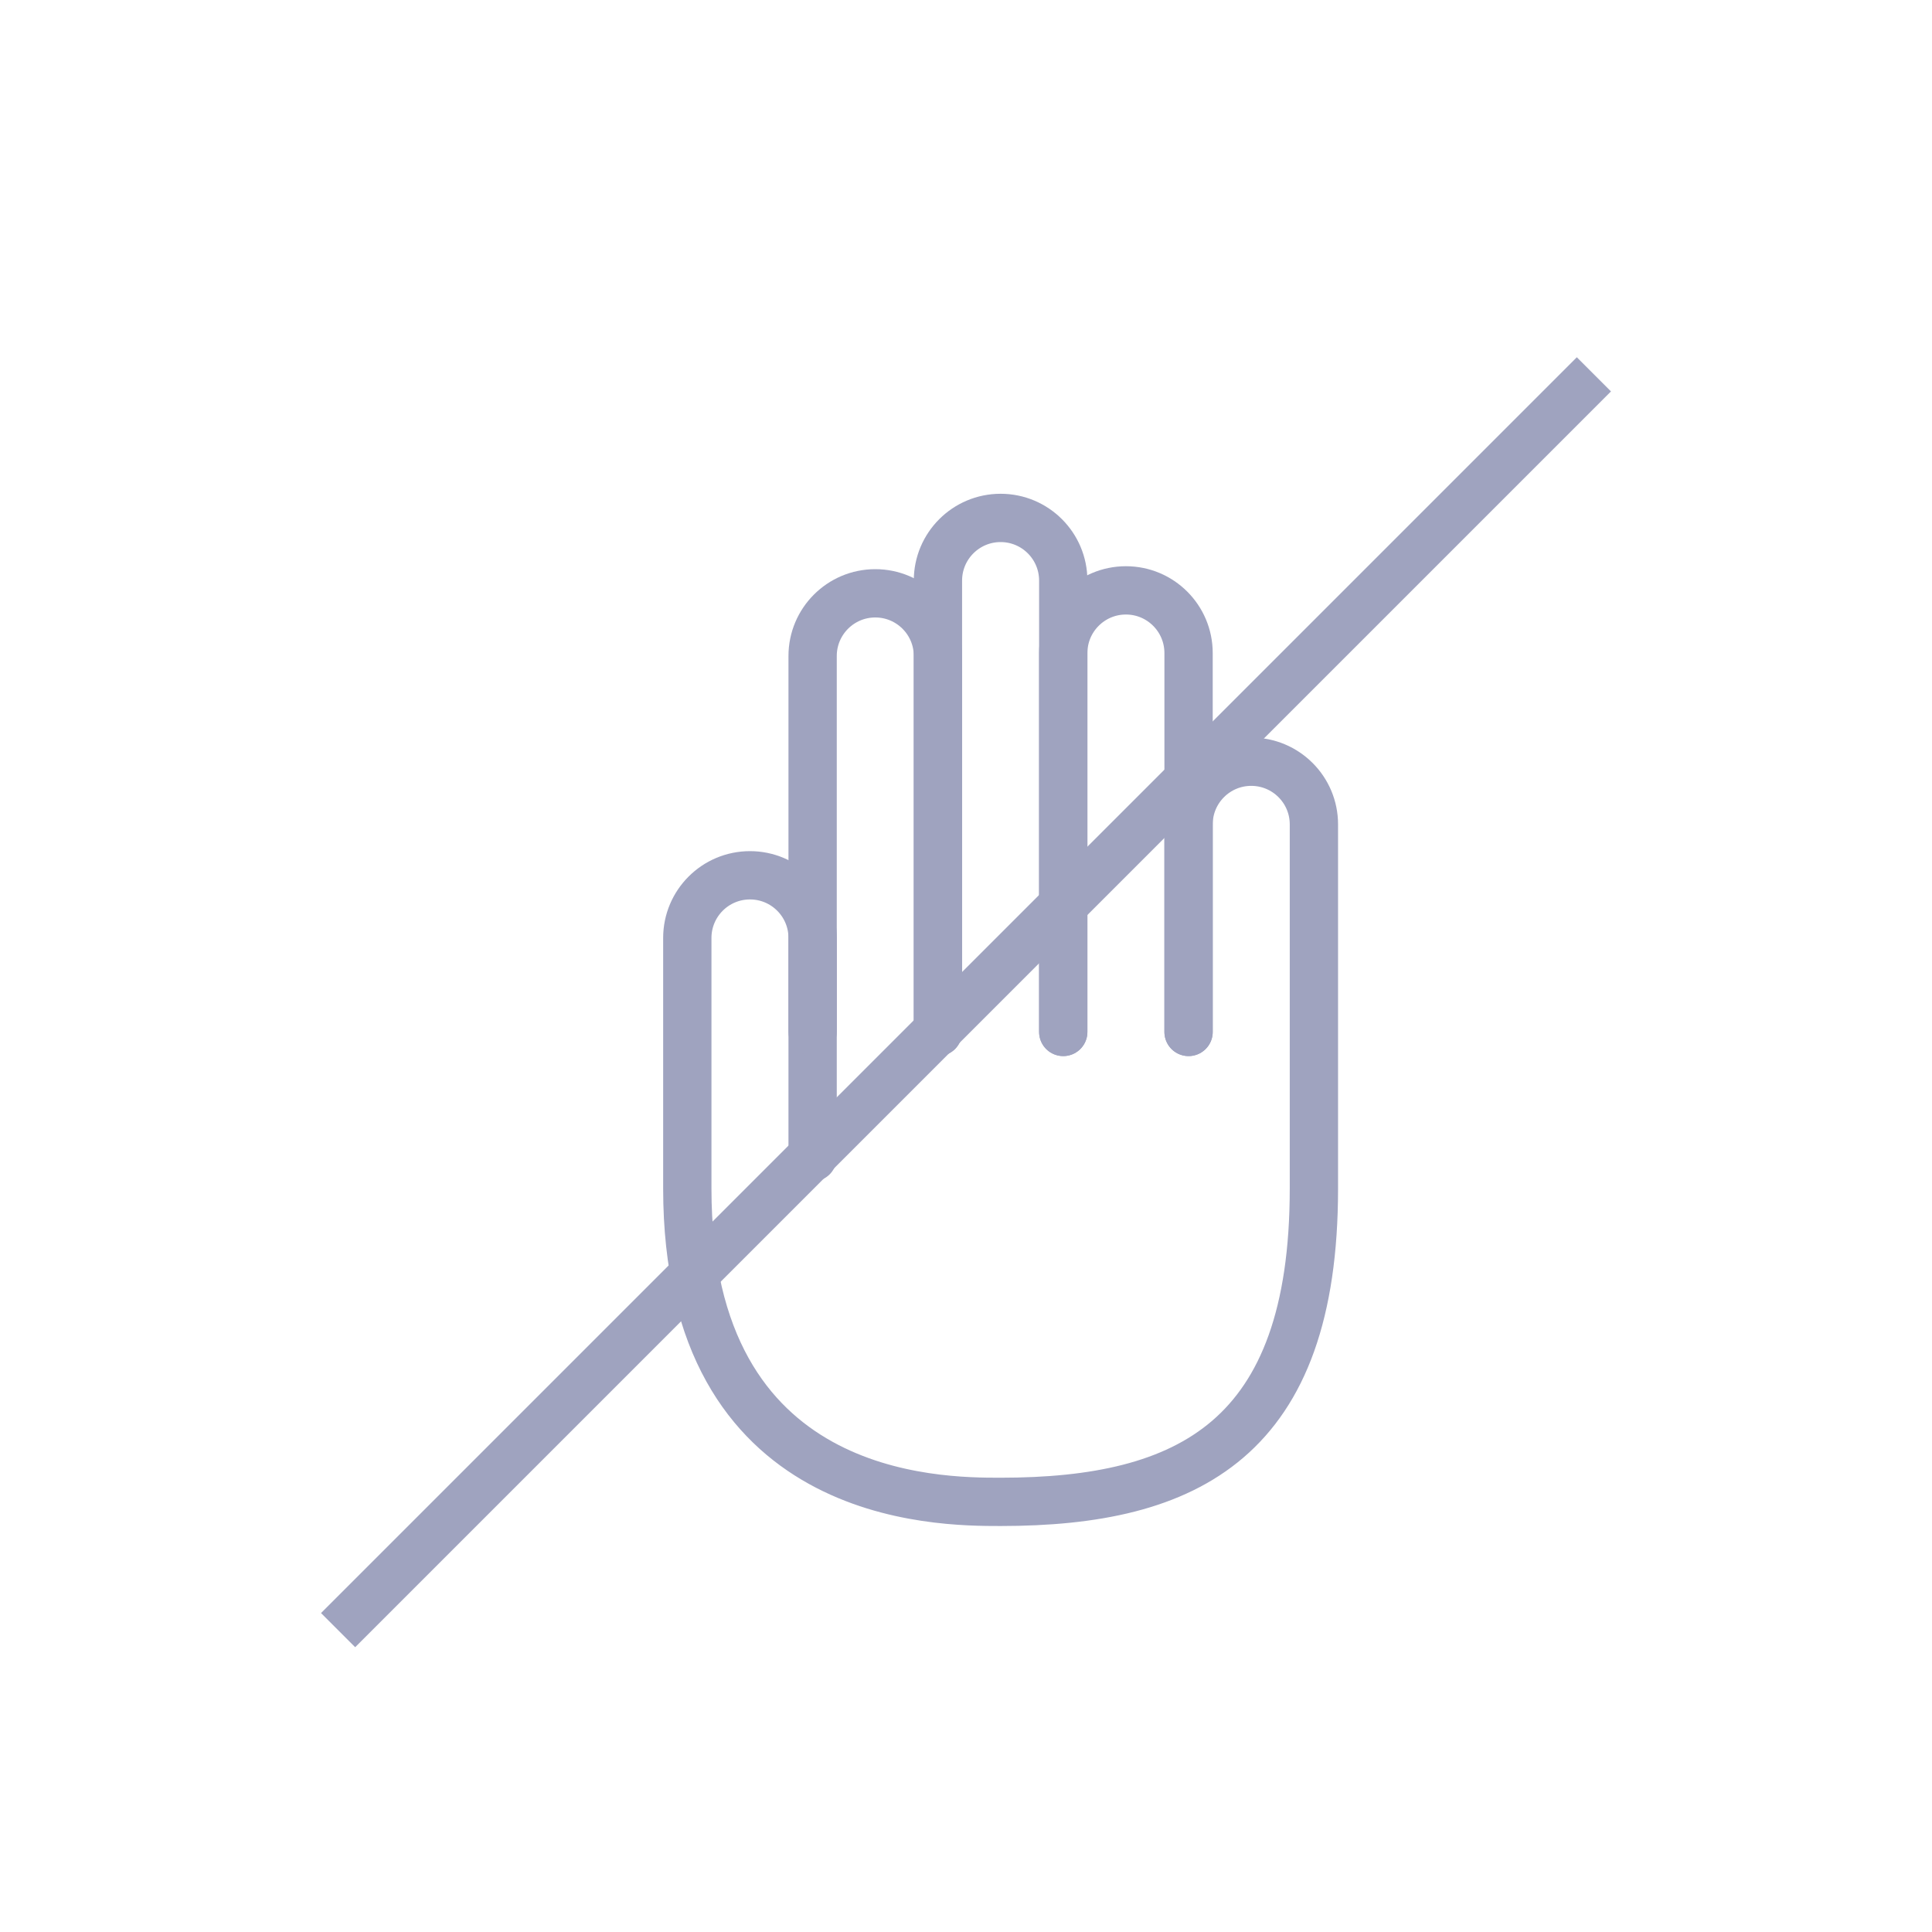
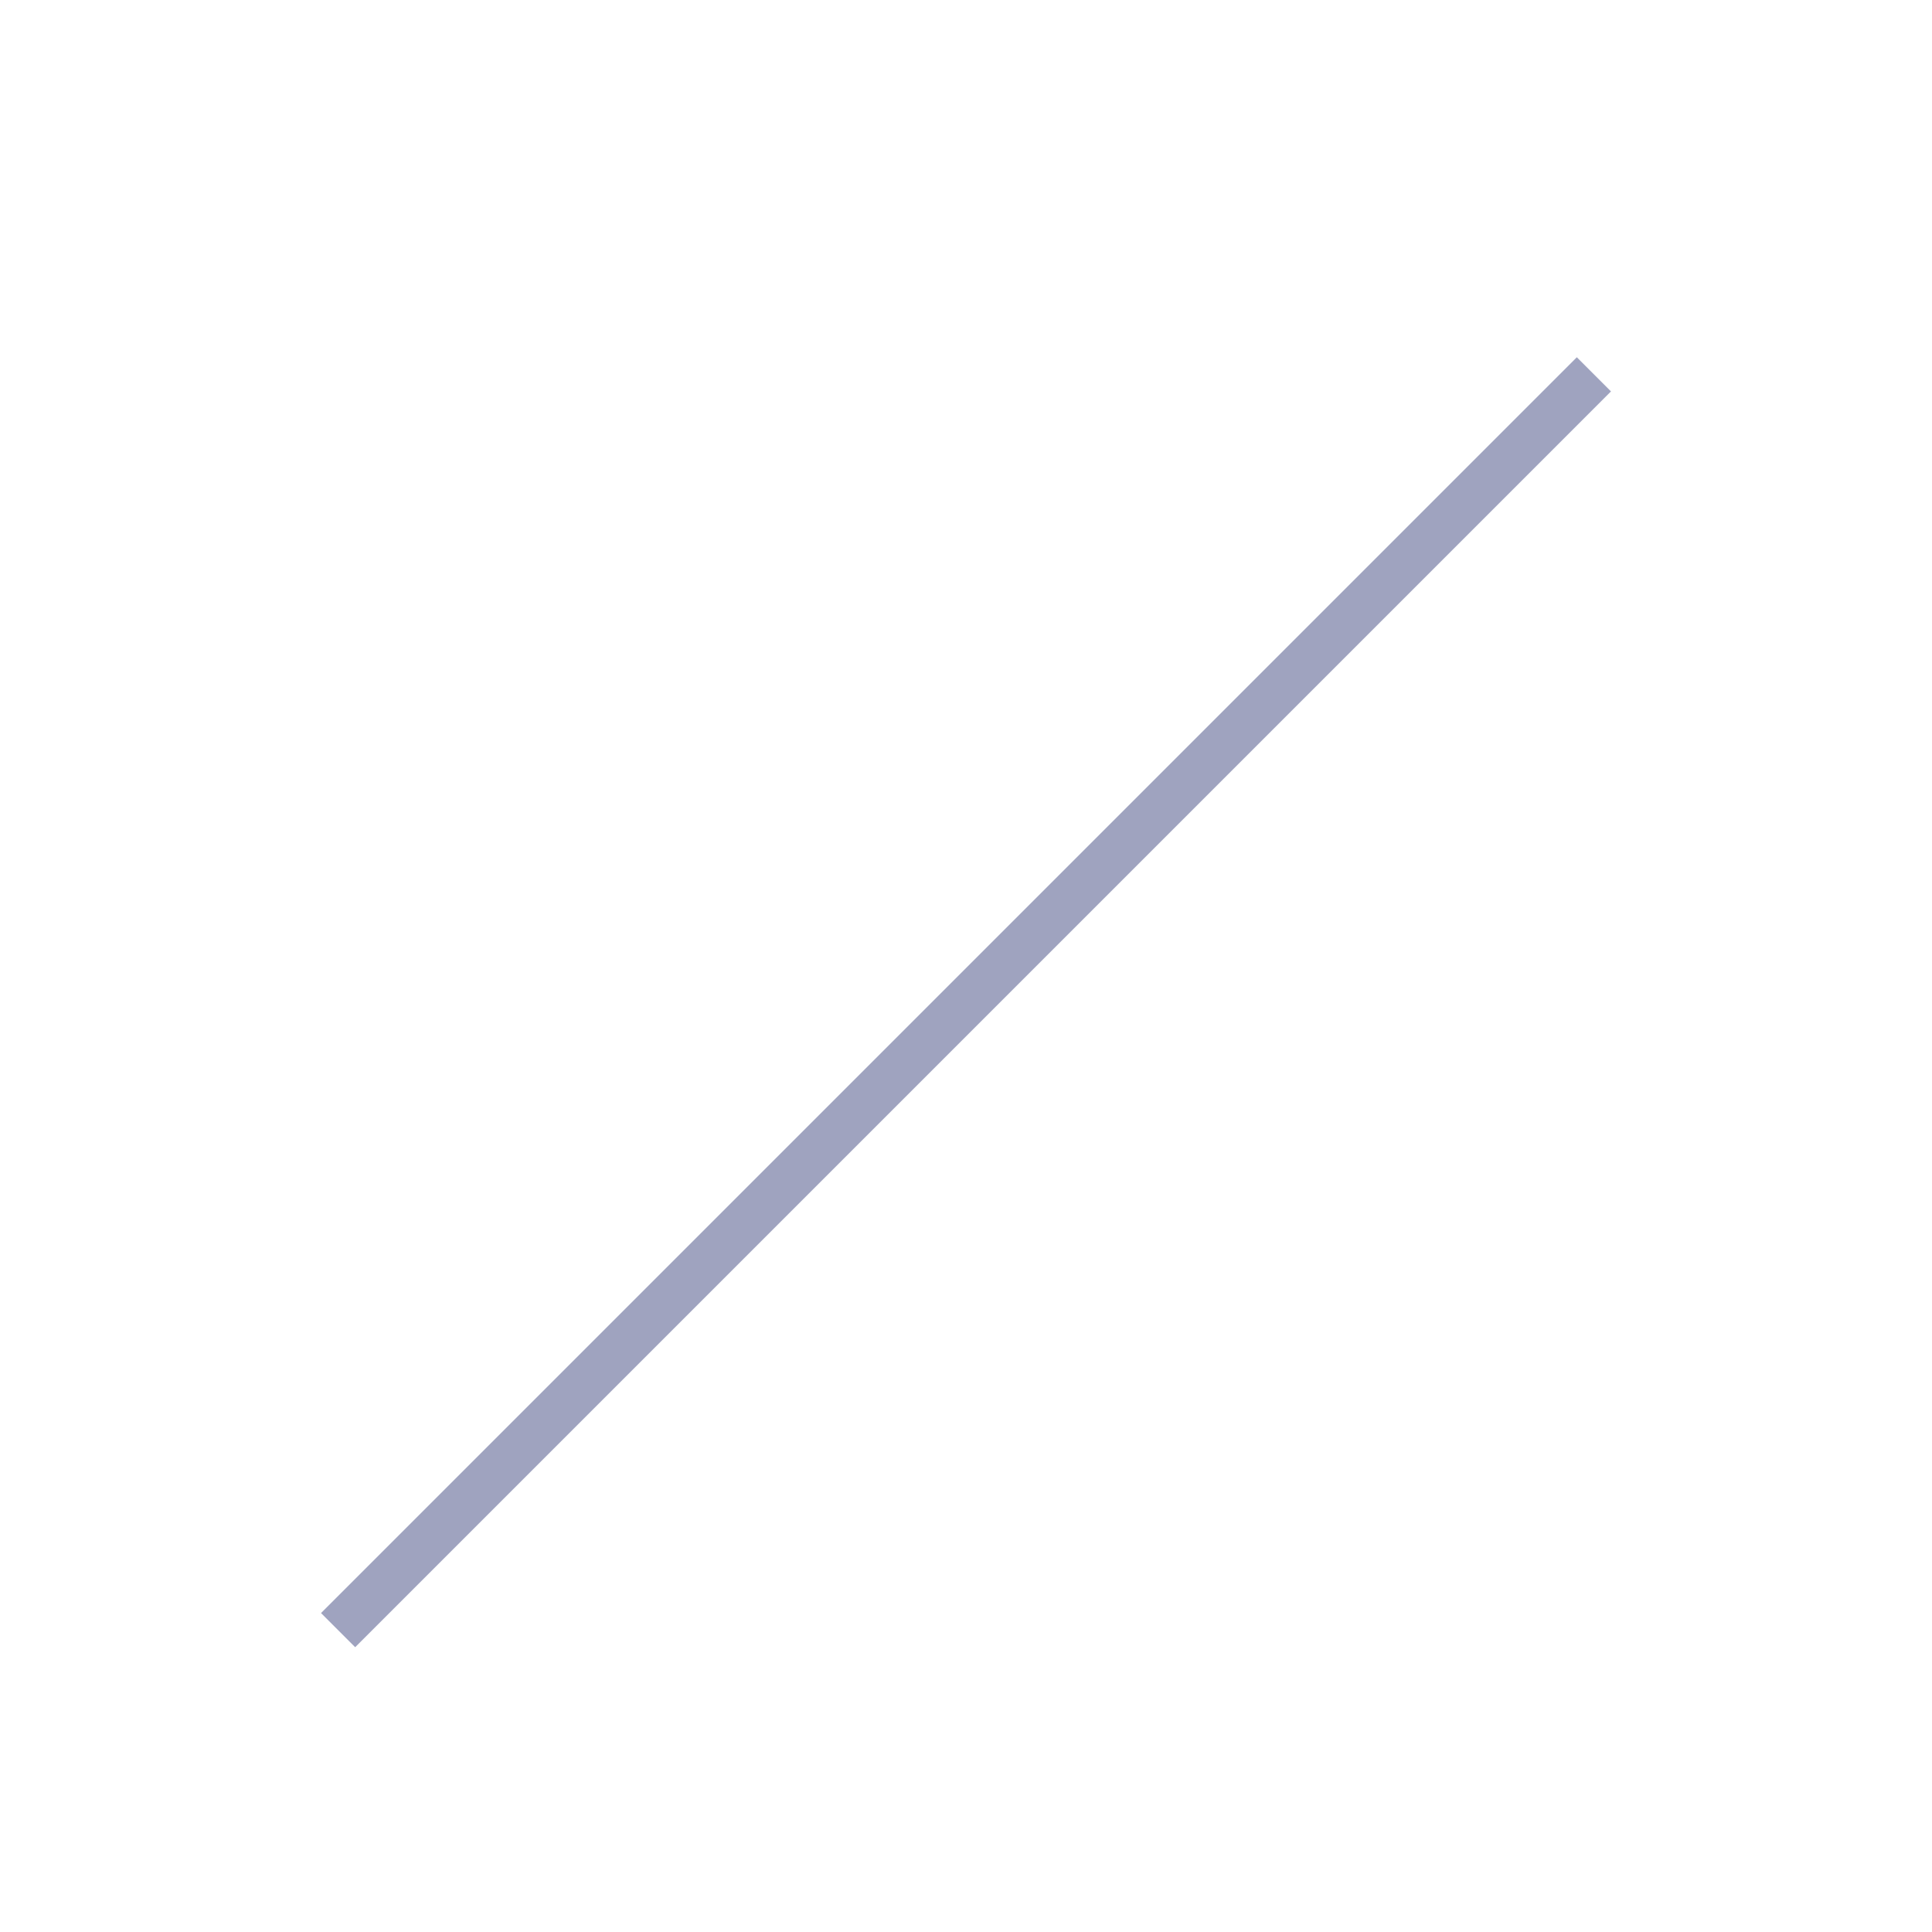
<svg xmlns="http://www.w3.org/2000/svg" width="80" height="80" viewBox="0 0 80 80" fill="none">
-   <path d="M33.649 47.919V38.838C33.649 37.405 32.487 36.244 31.055 36.244C29.622 36.244 28.46 37.405 28.46 38.838V49.217C28.46 62.189 38.838 62.189 41.433 62.189C49.216 62.189 54.406 59.595 54.406 49.217V34.136C54.406 32.703 53.244 31.541 51.811 31.541C50.378 31.541 49.216 32.703 49.216 34.136V42.73" stroke="#9FA3BF" stroke-width="2" stroke-linecap="round" stroke-linejoin="round" />
-   <path d="M38.838 42.73V27.162C38.838 25.73 37.676 24.568 36.244 24.568C34.811 24.568 33.649 25.73 33.649 27.162L33.649 42.73" stroke="#9FA3BF" stroke-width="2" stroke-linecap="round" stroke-linejoin="round" />
-   <path d="M49.216 42.73V27.041C49.216 25.608 48.055 24.446 46.622 24.446C45.189 24.446 44.027 25.608 44.027 27.041V42.73" stroke="#9FA3BF" stroke-width="2" stroke-linecap="round" stroke-linejoin="round" />
-   <path d="M44.027 42.73V24.041C44.027 22.608 42.866 21.446 41.433 21.446C40 21.446 38.838 22.608 38.838 24.041V42.73" stroke="#9FA3BF" stroke-width="2" stroke-linecap="round" stroke-linejoin="round" />
  <path d="M66 15.5L14 67.5" stroke="#9FA3BF" stroke-width="2" />
</svg>